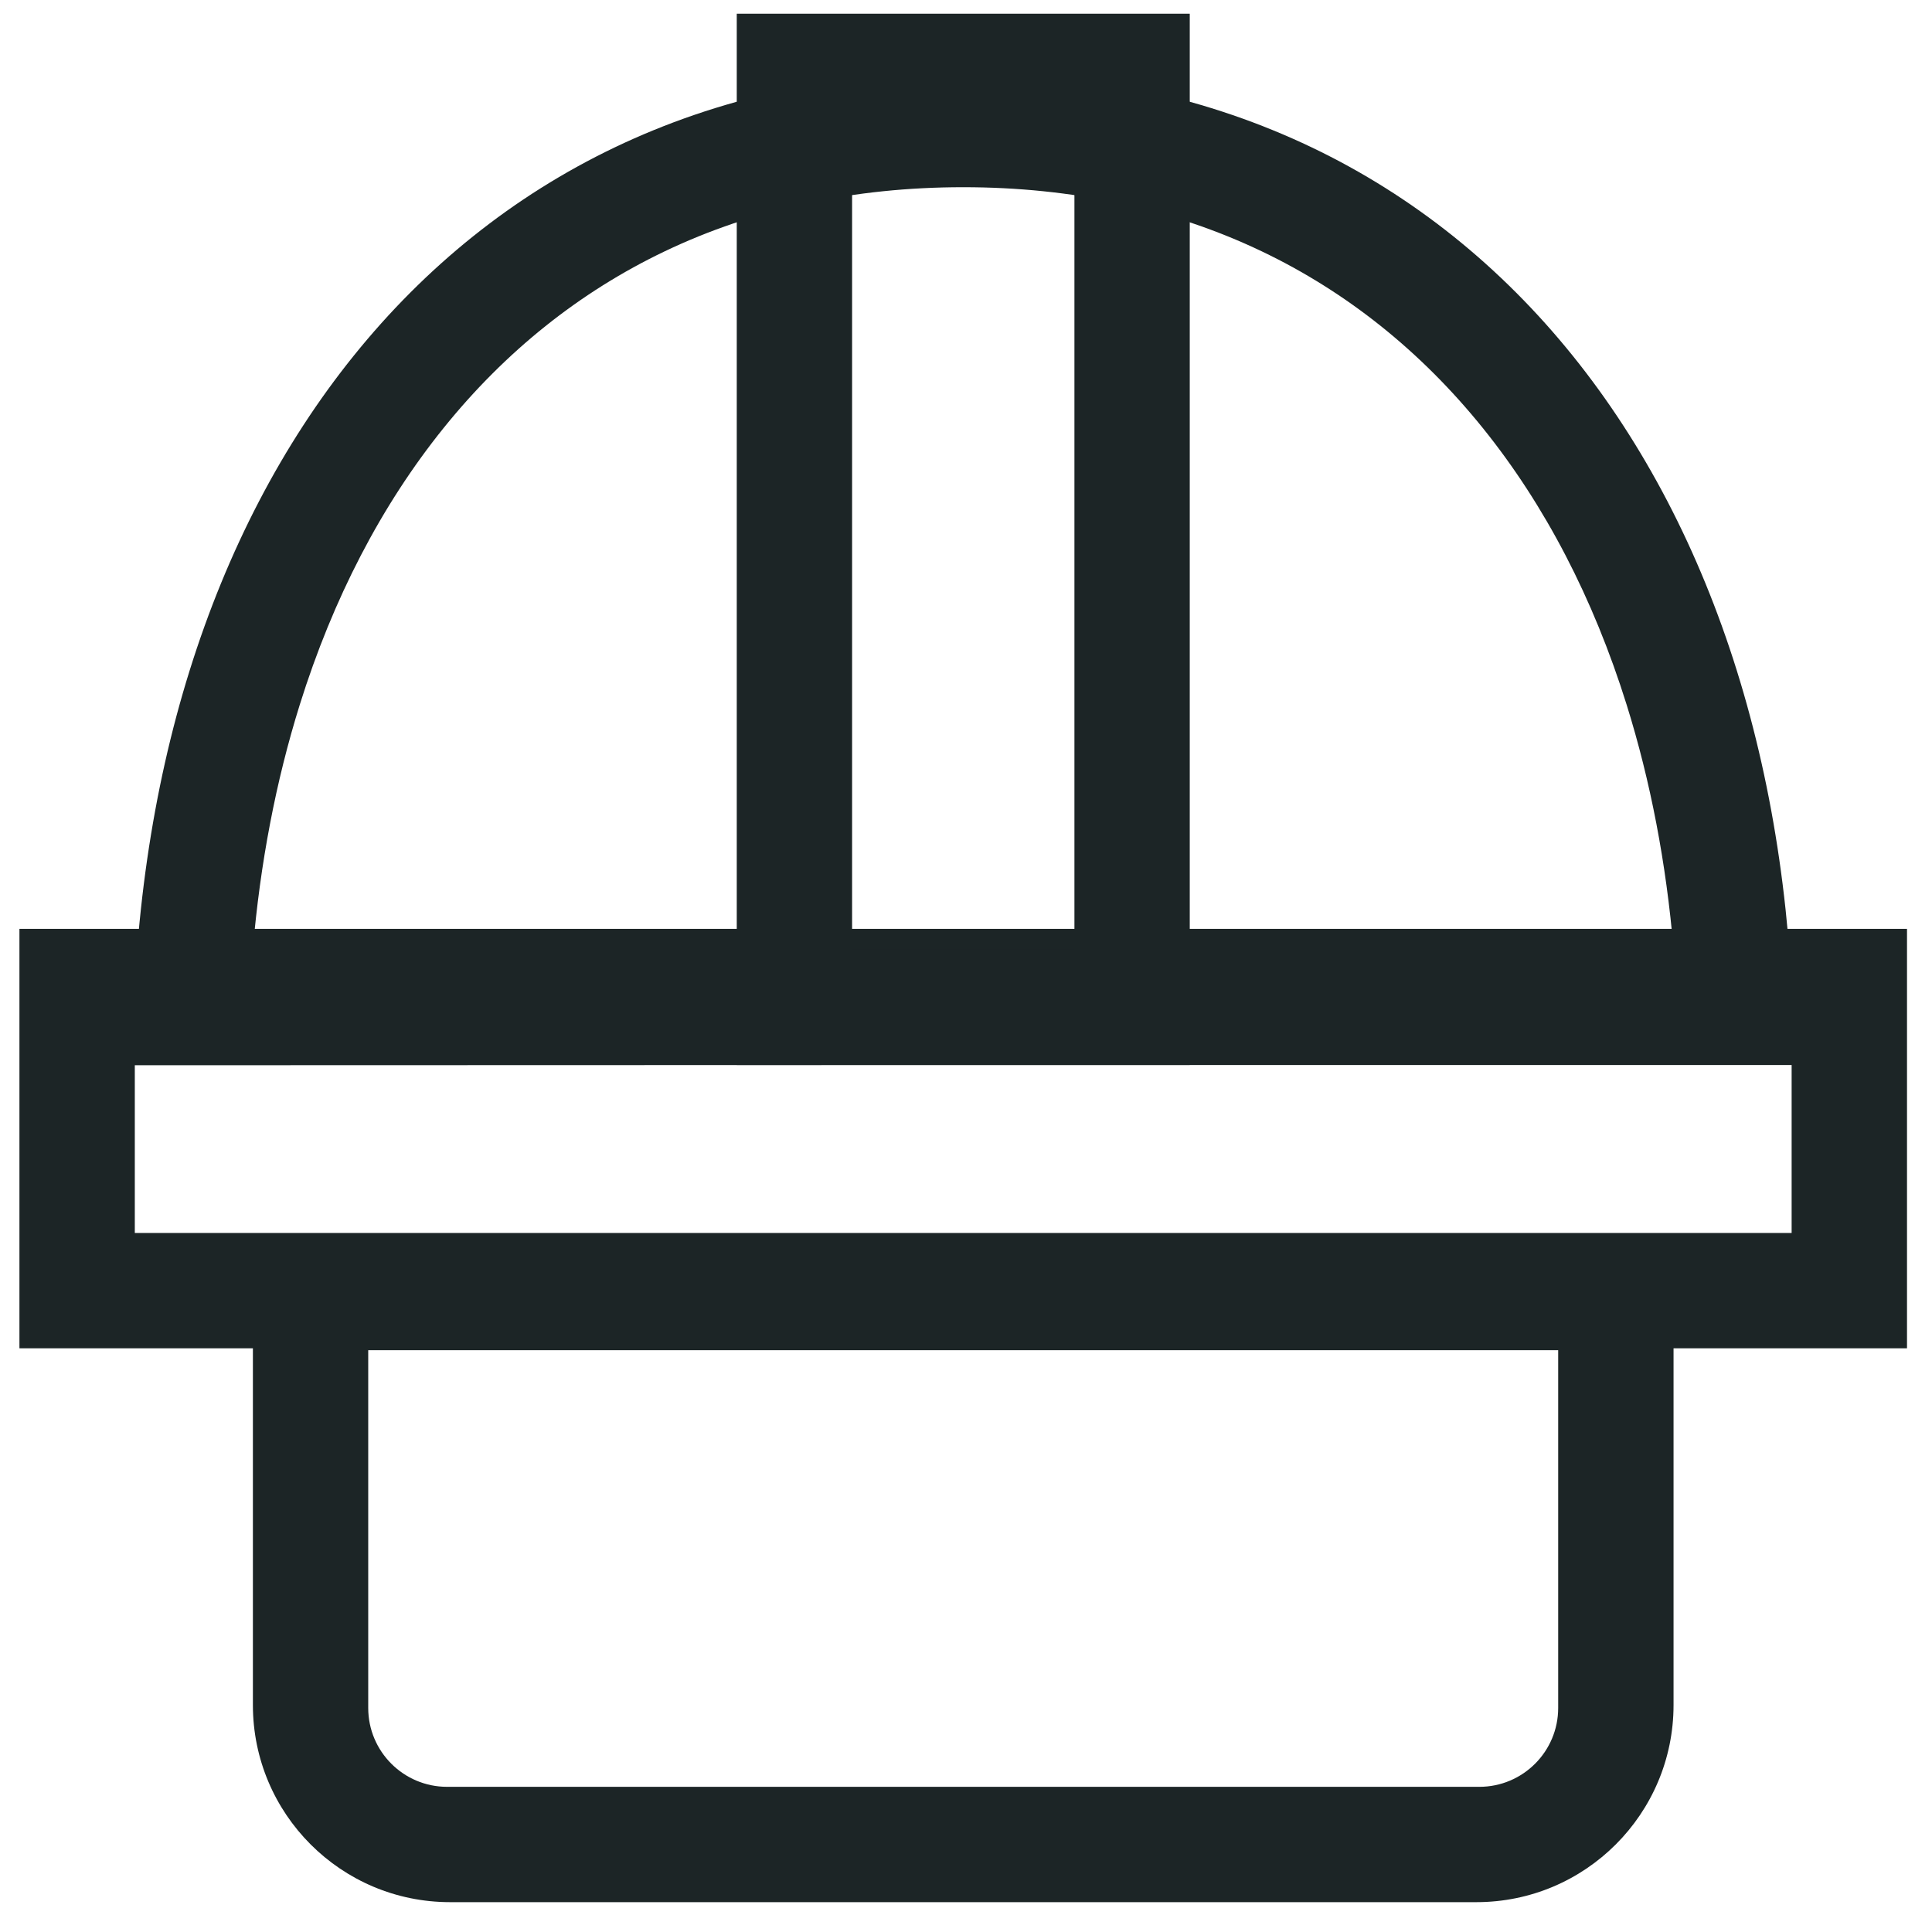
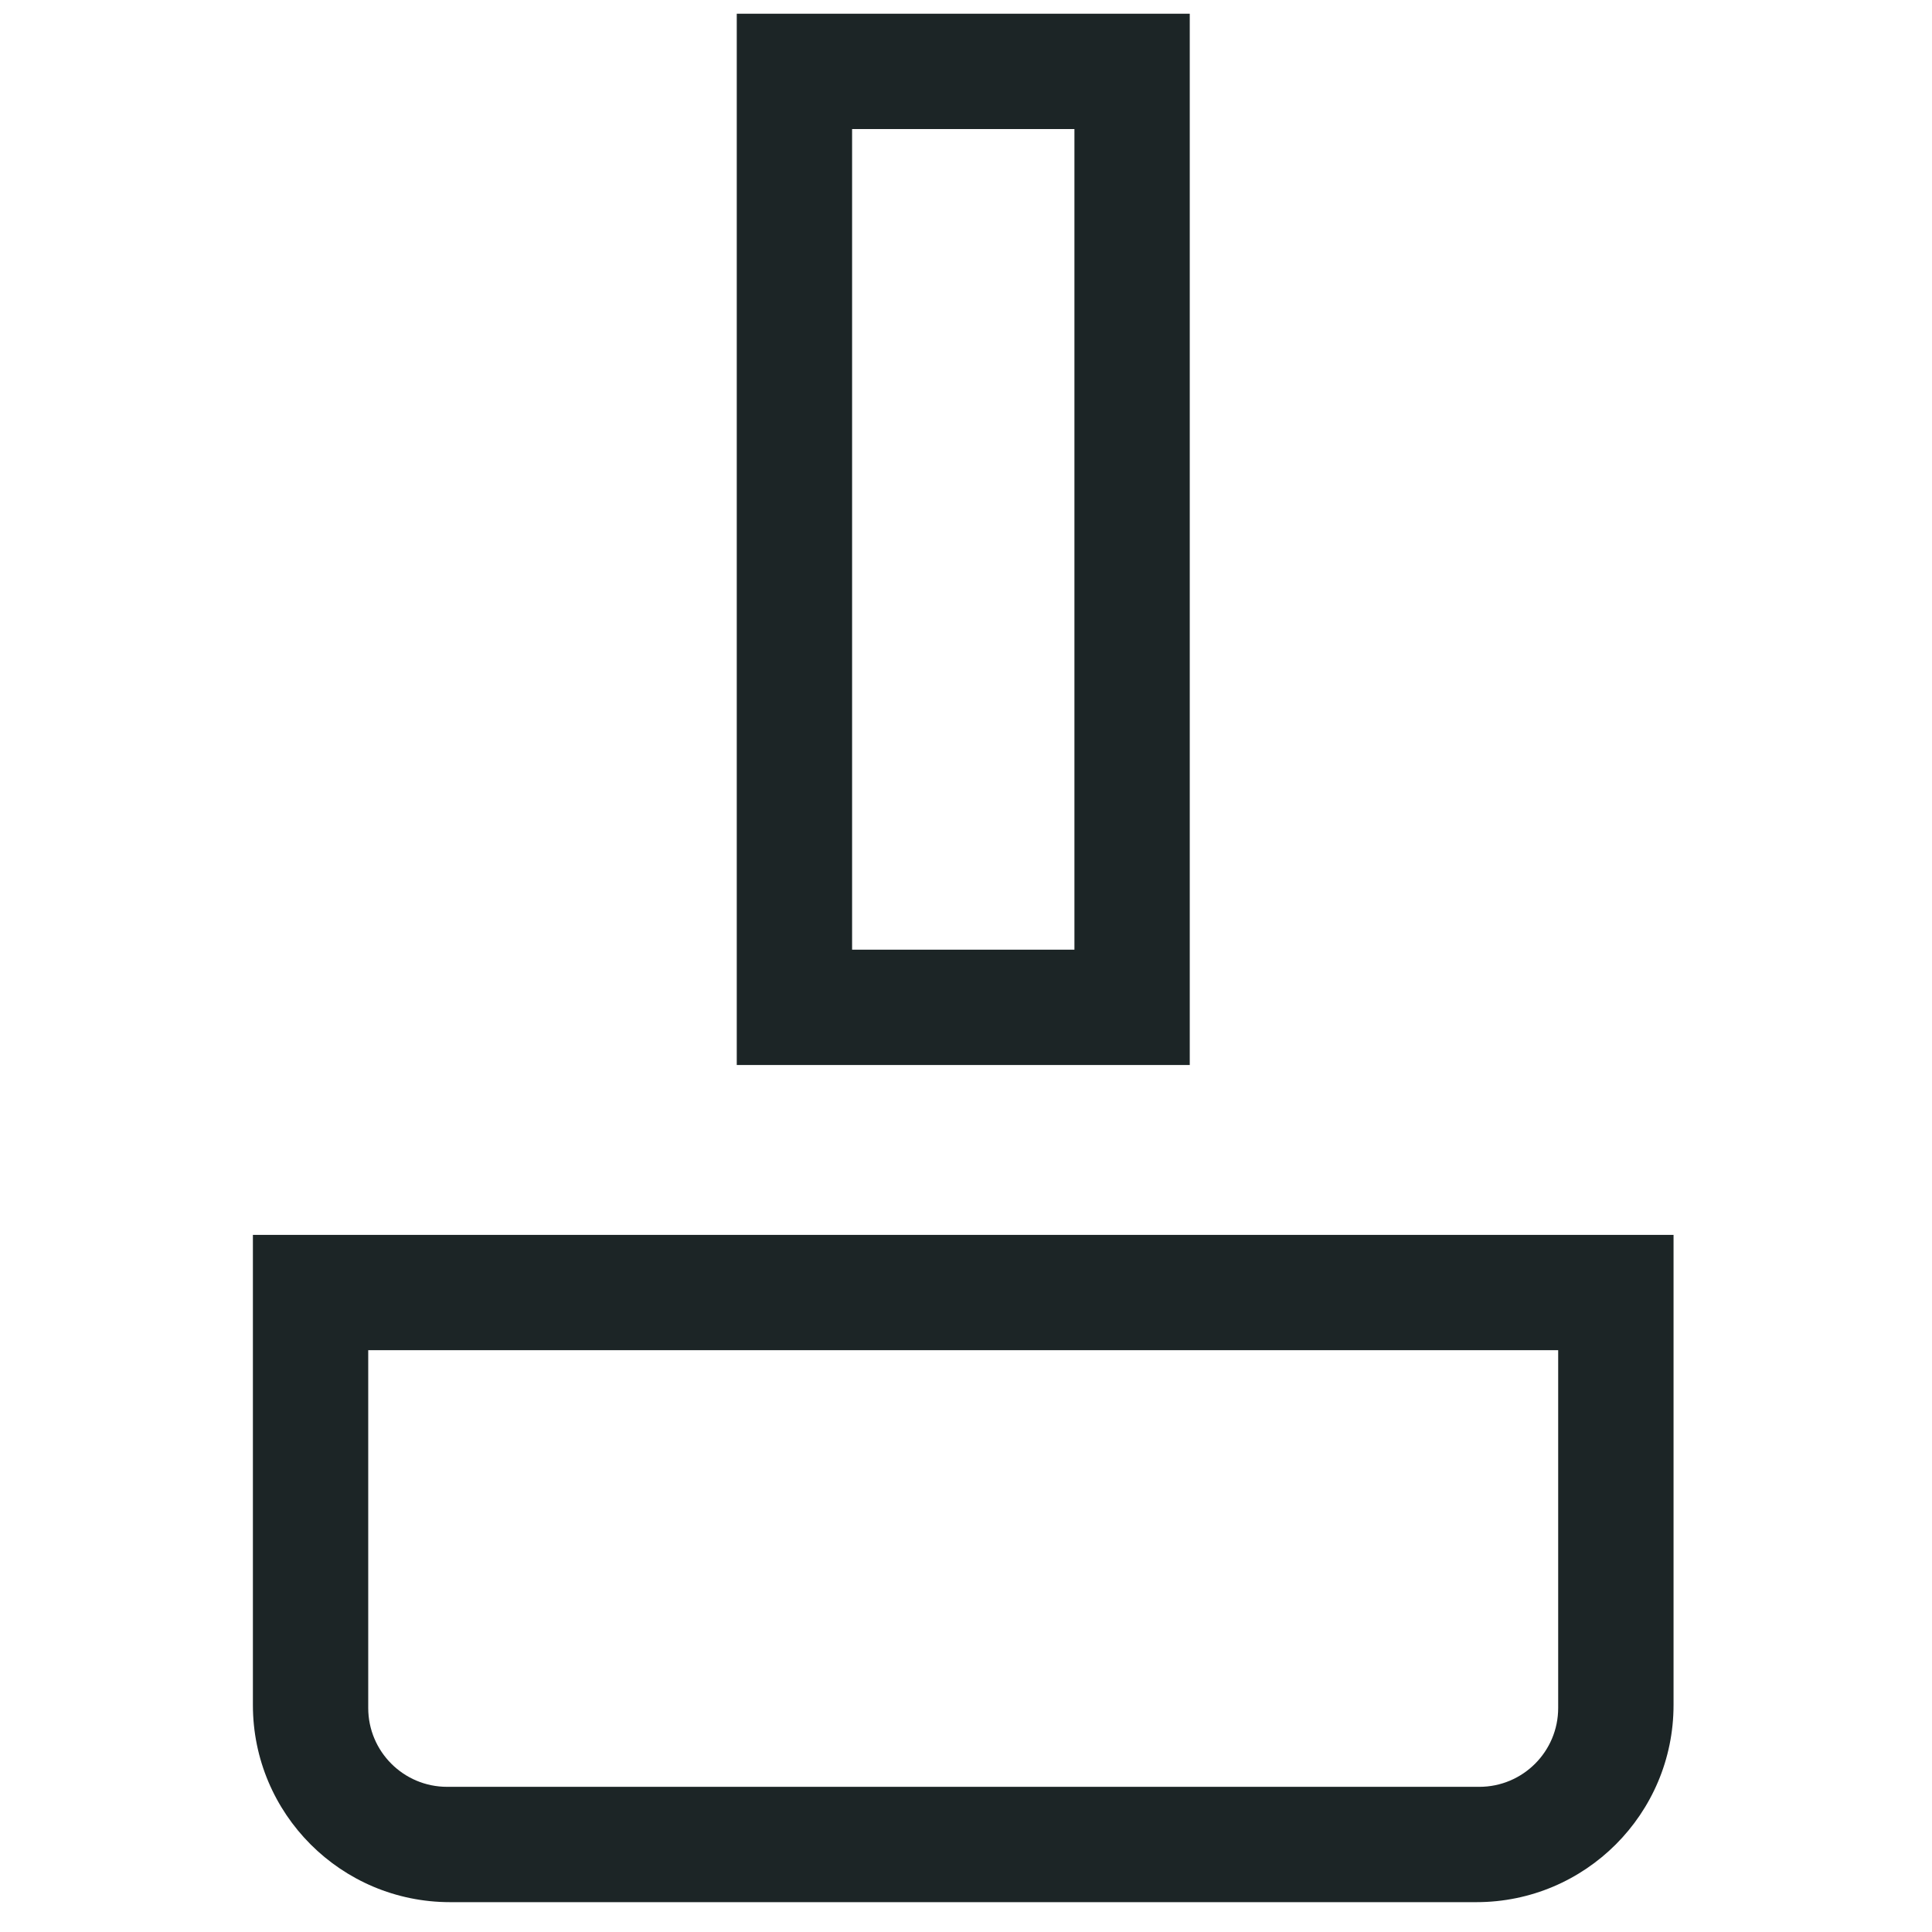
<svg xmlns="http://www.w3.org/2000/svg" width="49" height="49" viewBox="0 0 49 49" fill="none">
-   <path d="M45.44 26.484V31.271H3.419V26.484H45.44ZM48.366 23.558H0.493V34.196H48.366V23.558Z" fill="#1C2526" />
  <path d="M39.519 34.244V43.318C39.519 44.422 38.624 45.318 37.519 45.318H11.339C10.235 45.318 9.339 44.422 9.339 43.318V34.244H39.519ZM42.445 31.319H6.414V43.243C6.414 46.005 8.652 48.243 11.414 48.243H37.445C40.206 48.243 42.445 46.005 42.445 43.243V31.319Z" fill="#1C2526" />
-   <path d="M24.43 4.748C27.193 4.748 29.74 5.295 32 6.374C34.154 7.403 36.04 8.911 37.607 10.855C39.184 12.811 40.411 15.174 41.256 17.876C41.862 19.815 42.26 21.894 42.446 24.085H24.429L6.412 24.09C6.598 21.897 6.996 19.816 7.602 17.876C8.447 15.174 9.675 12.811 11.251 10.855C12.818 8.91 14.705 7.403 16.859 6.374C19.118 5.295 21.665 4.748 24.429 4.748M24.43 1.823C11.298 1.823 3.366 12.618 3.366 27.011C3.366 27.013 0.493 27.015 0.493 27.018L24.43 27.011H45.493C45.493 12.617 37.561 1.823 24.43 1.823Z" fill="#1C2526" />
  <path d="M27.25 3.273V24.086H21.611V3.273H27.25ZM30.175 0.348H18.686V27.011H30.175V0.348Z" fill="#1C2526" />
</svg>